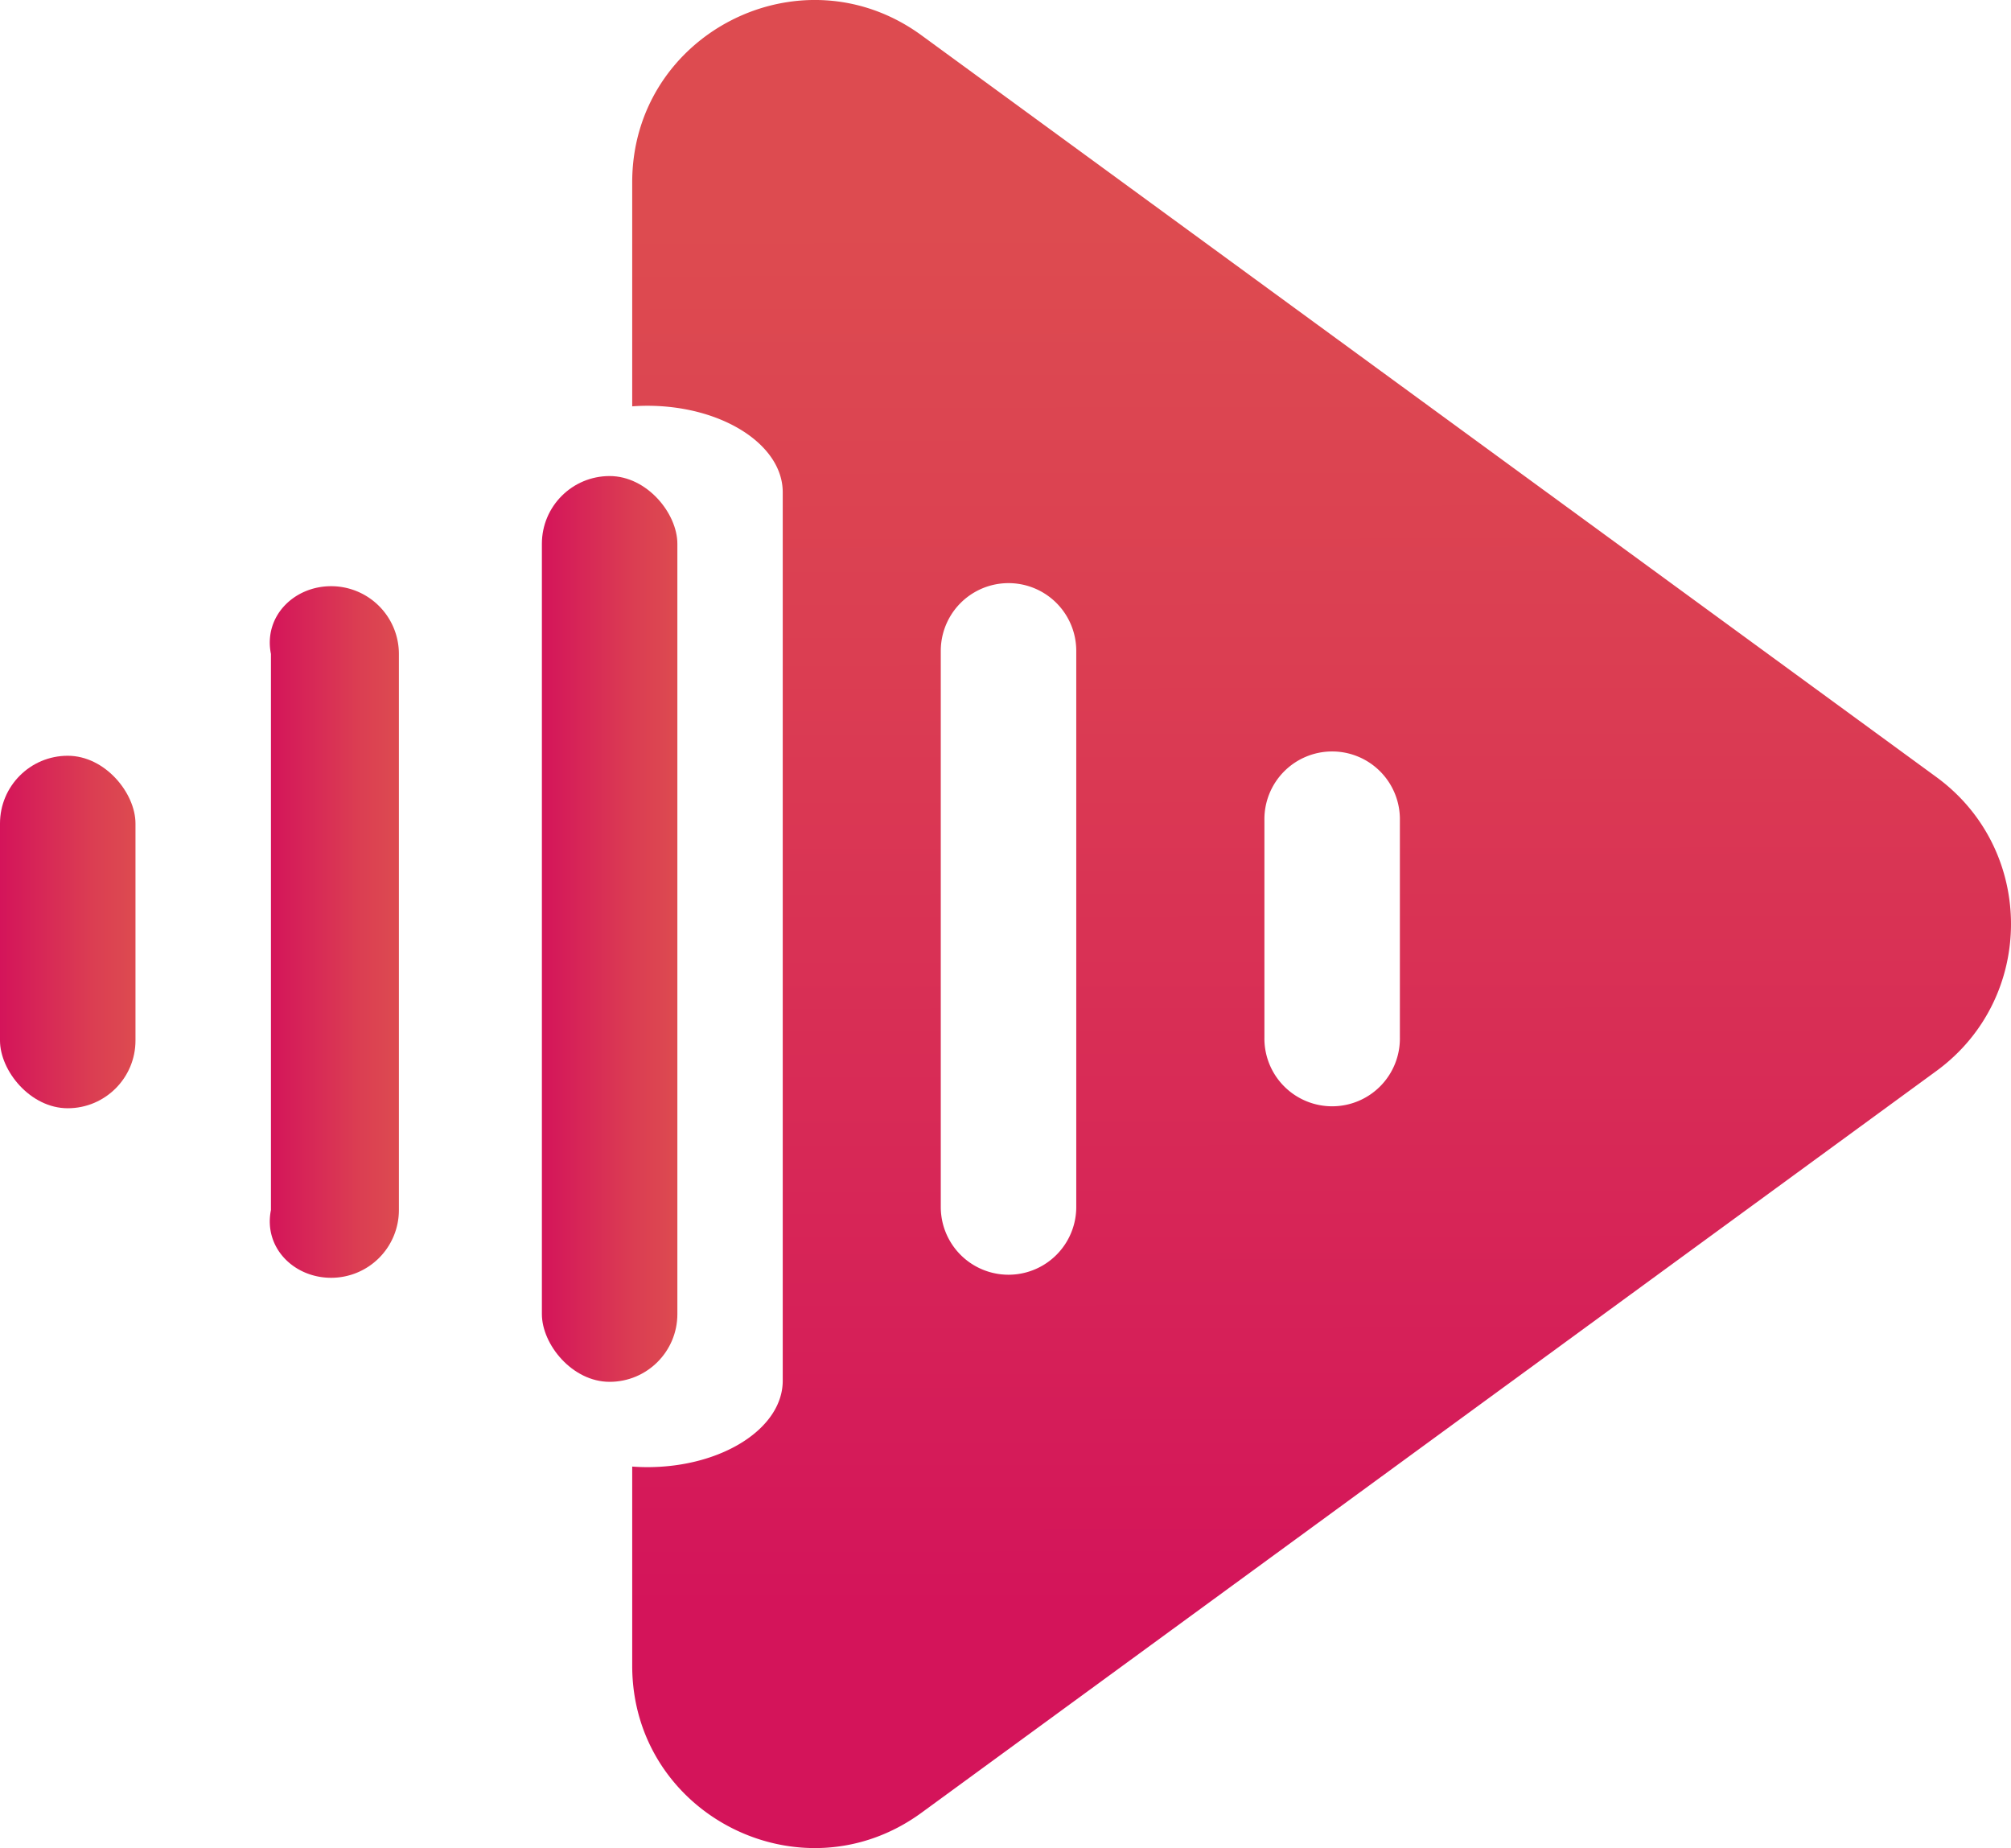
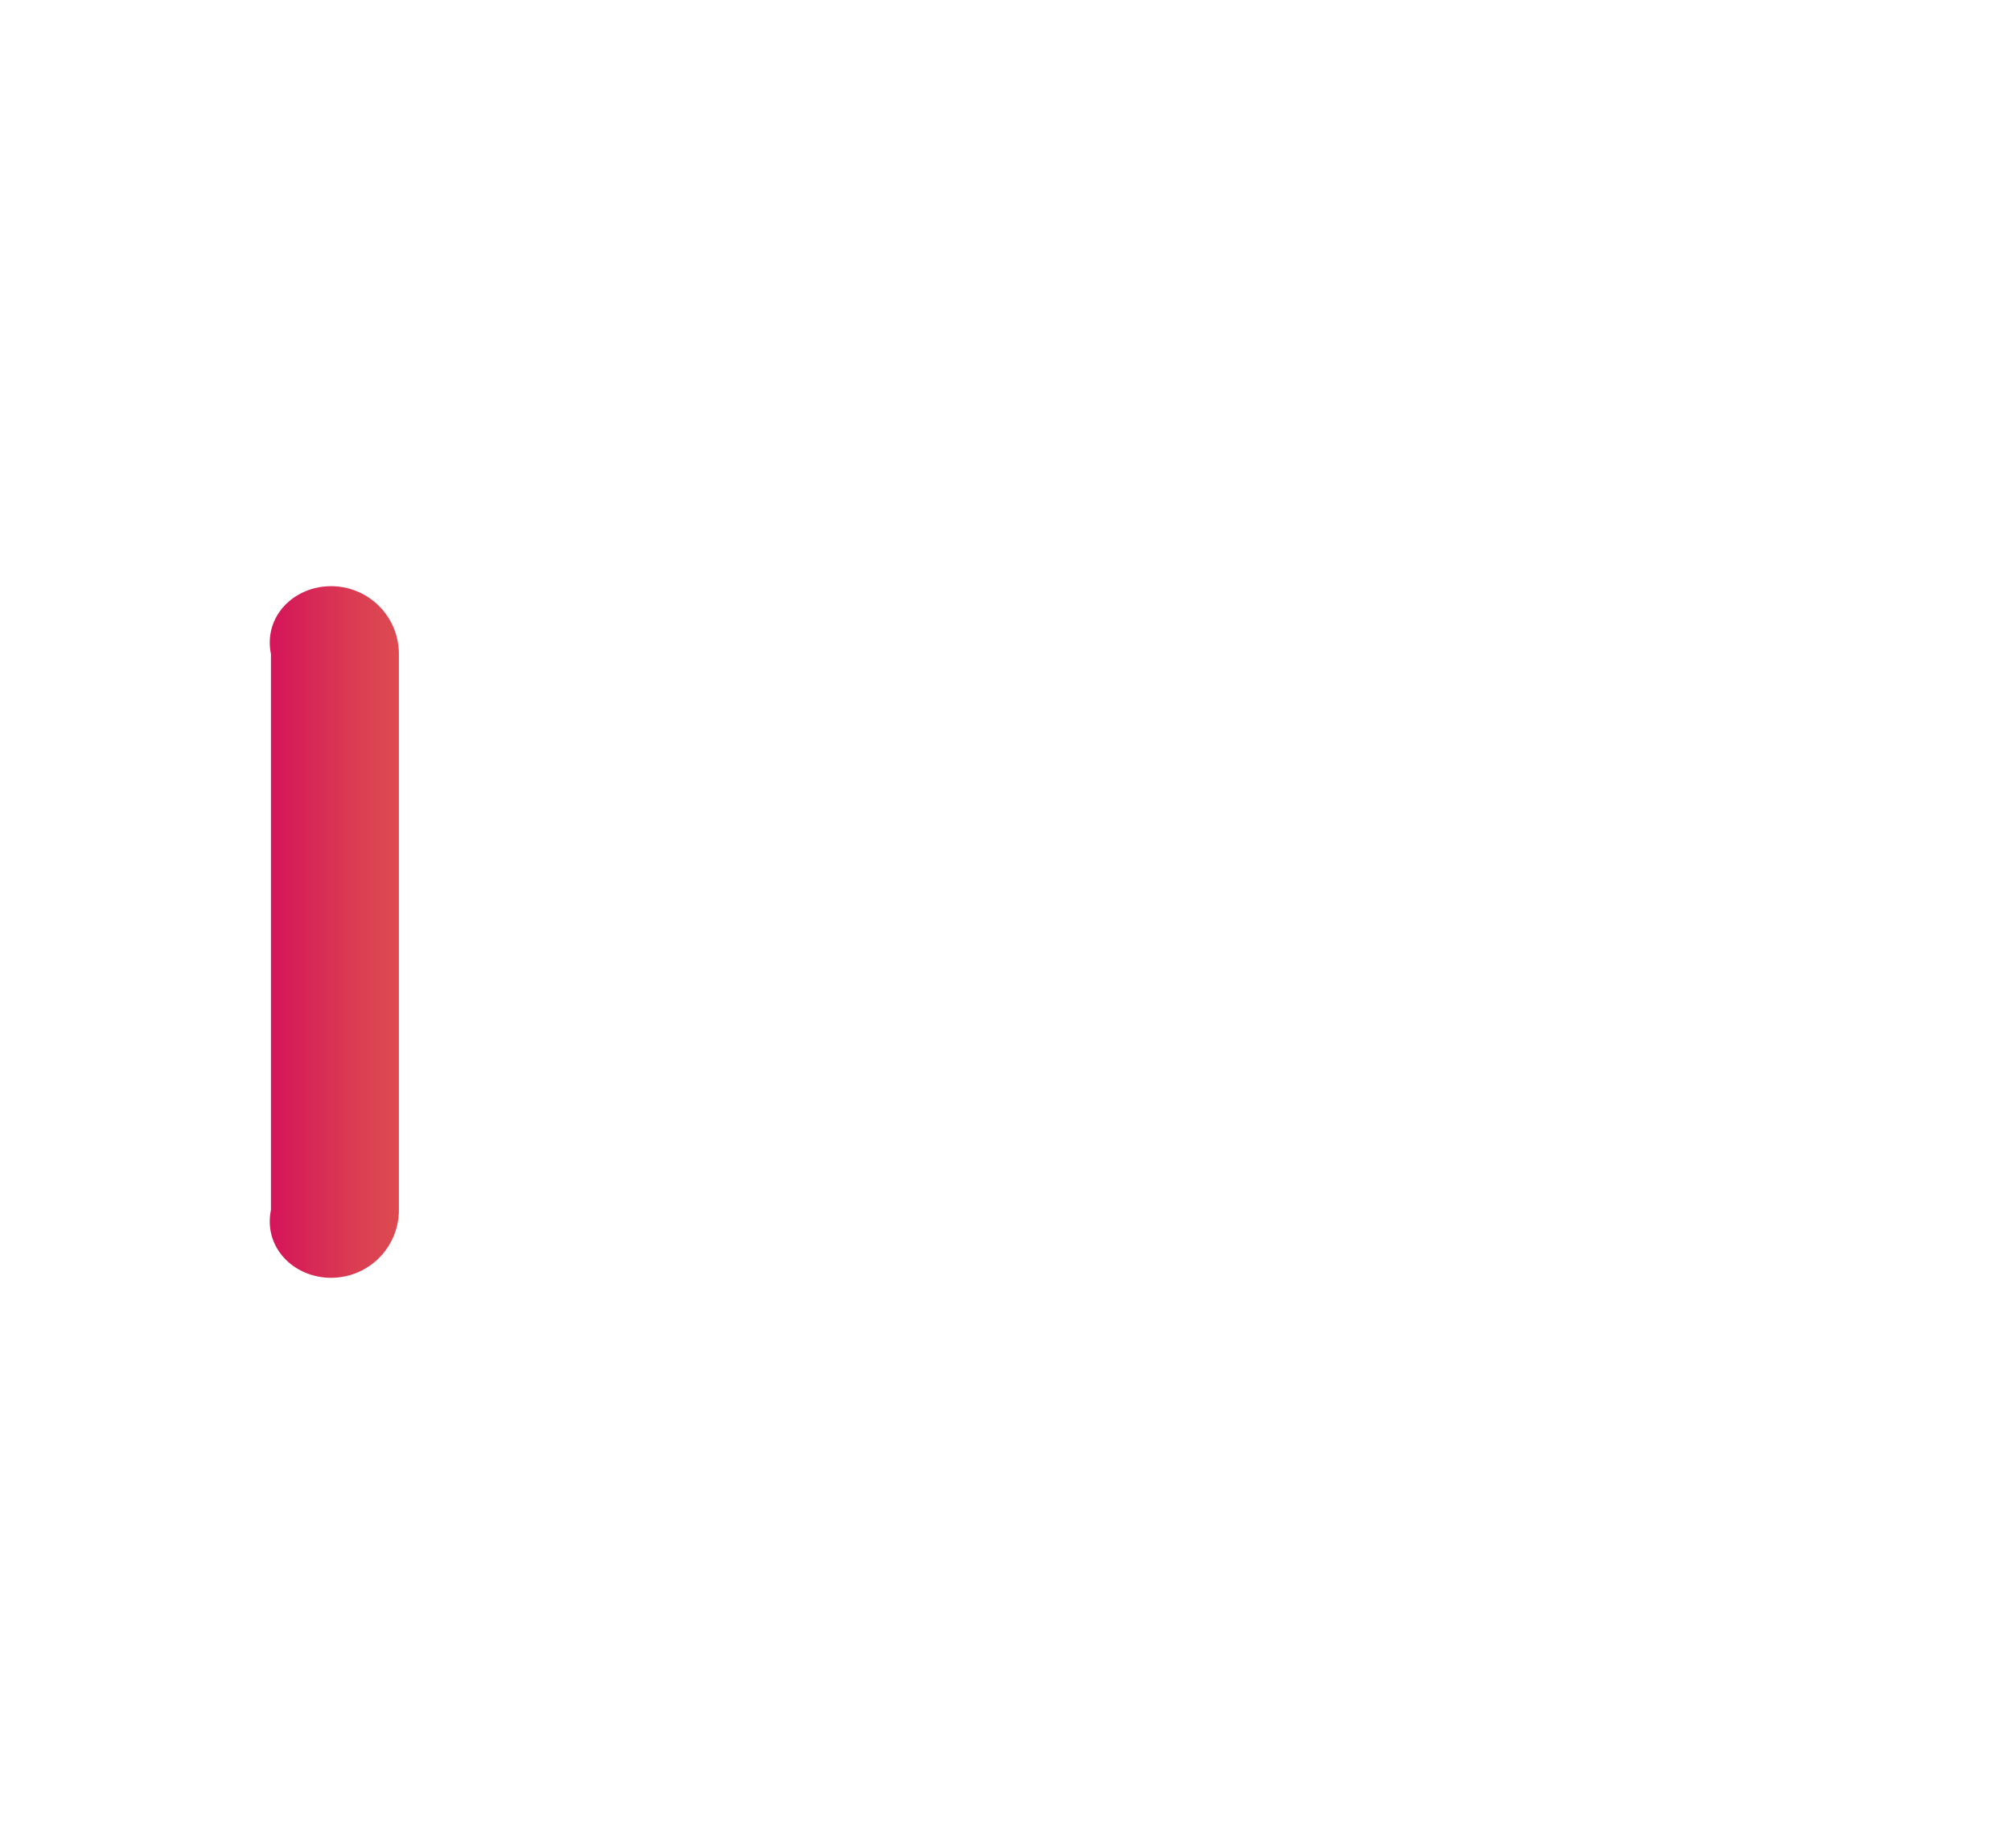
<svg xmlns="http://www.w3.org/2000/svg" xmlns:xlink="http://www.w3.org/1999/xlink" viewBox="0 0 912.86 838.77">
  <defs>
    <linearGradient id="a" x1="245.98" y1="421.61" x2="307.48" y2="421.61" gradientUnits="userSpaceOnUse">
      <stop offset="0" stop-color="#d4145a" />
      <stop offset="0.11" stop-color="#d51b59" />
      <stop offset="0.69" stop-color="#db3e52" />
      <stop offset="1" stop-color="#dd4b50" />
    </linearGradient>
    <linearGradient id="b" x1="658.24" y1="817" x2="657.44" y2="191.12" xlink:href="#a" />
    <linearGradient id="c" x1="180.61" y1="511.42" x2="239.21" y2="511.42" xlink:href="#a" />
    <linearGradient id="d" x1="0" y1="423" x2="61.5" y2="423" xlink:href="#a" />
  </defs>
  <title>qcasts-logo</title>
-   <rect x="245.98" y="216.06" width="61.5" height="411.1" rx="30.75" style="fill:url(#a)" />
-   <path d="M937.13,441.1,476.47,104.47c-54.58-39.88-131.35-.9-131.35,66.7V272.84c2.24-.16,4.52-.26,6.83-.26,33.91,0,61.5,17.61,61.5,39.24V715.07c0,21.63-27.59,39.23-61.5,39.23-2.31,0-4.59-.1-6.83-.26v90.39c0,67.6,76.77,106.59,131.35,66.7L937.13,574.5C982.29,541.5,982.29,474.1,937.13,441.1ZM546.69,636.22a30.75,30.75,0,1,1-61.5,0V383.83a30.75,30.75,0,1,1,61.5,0Zm146.9-77a30.75,30.75,0,1,1-61.49,0V460.78a30.75,30.75,0,1,1,61.49,0Z" transform="translate(-58.14 -88.42)" style="fill:url(#b)" />
  <path d="M208.46,354.47h0a30.75,30.75,0,0,1,30.75,30.75v252.4a30.74,30.74,0,0,1-30.75,30.74h0c-17,0-30.75-13.76-27.33-30.74V385.22C177.71,368.24,191.48,354.47,208.46,354.47Z" transform="translate(-58.14 -88.42)" style="fill:url(#c)" />
-   <rect y="343.01" width="61.5" height="159.98" rx="30.75" style="fill:url(#d)" />
</svg>